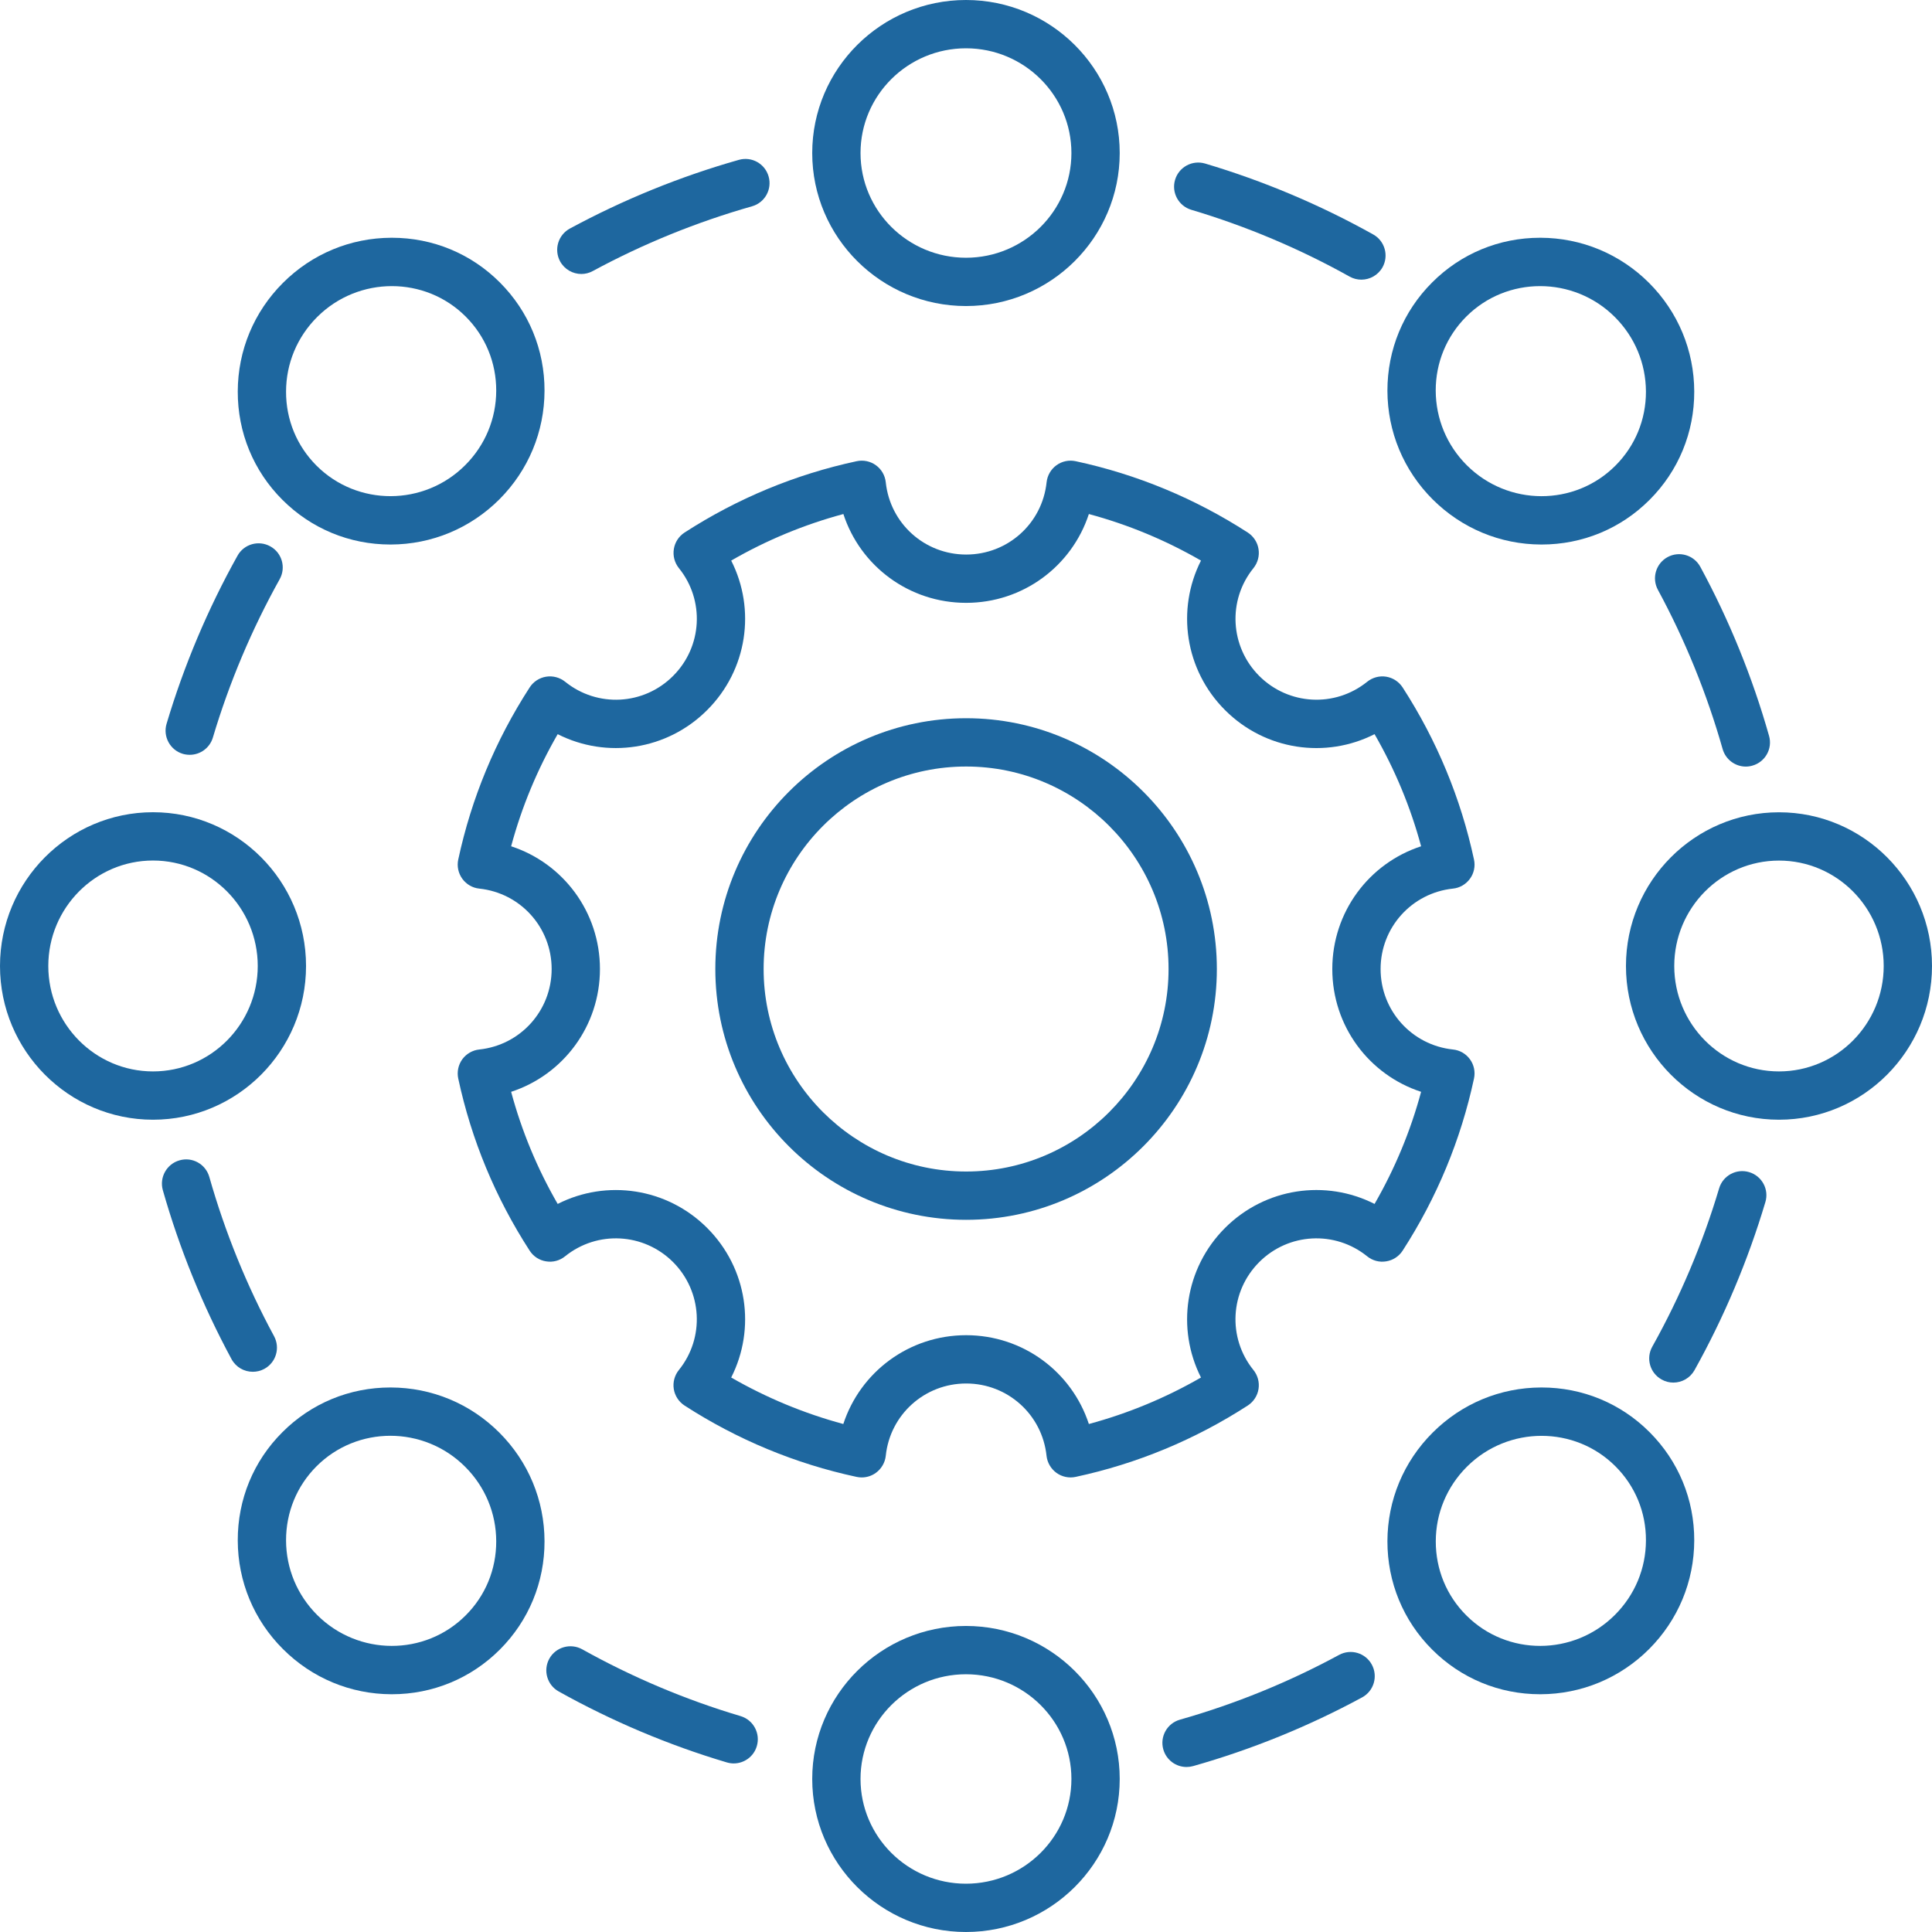
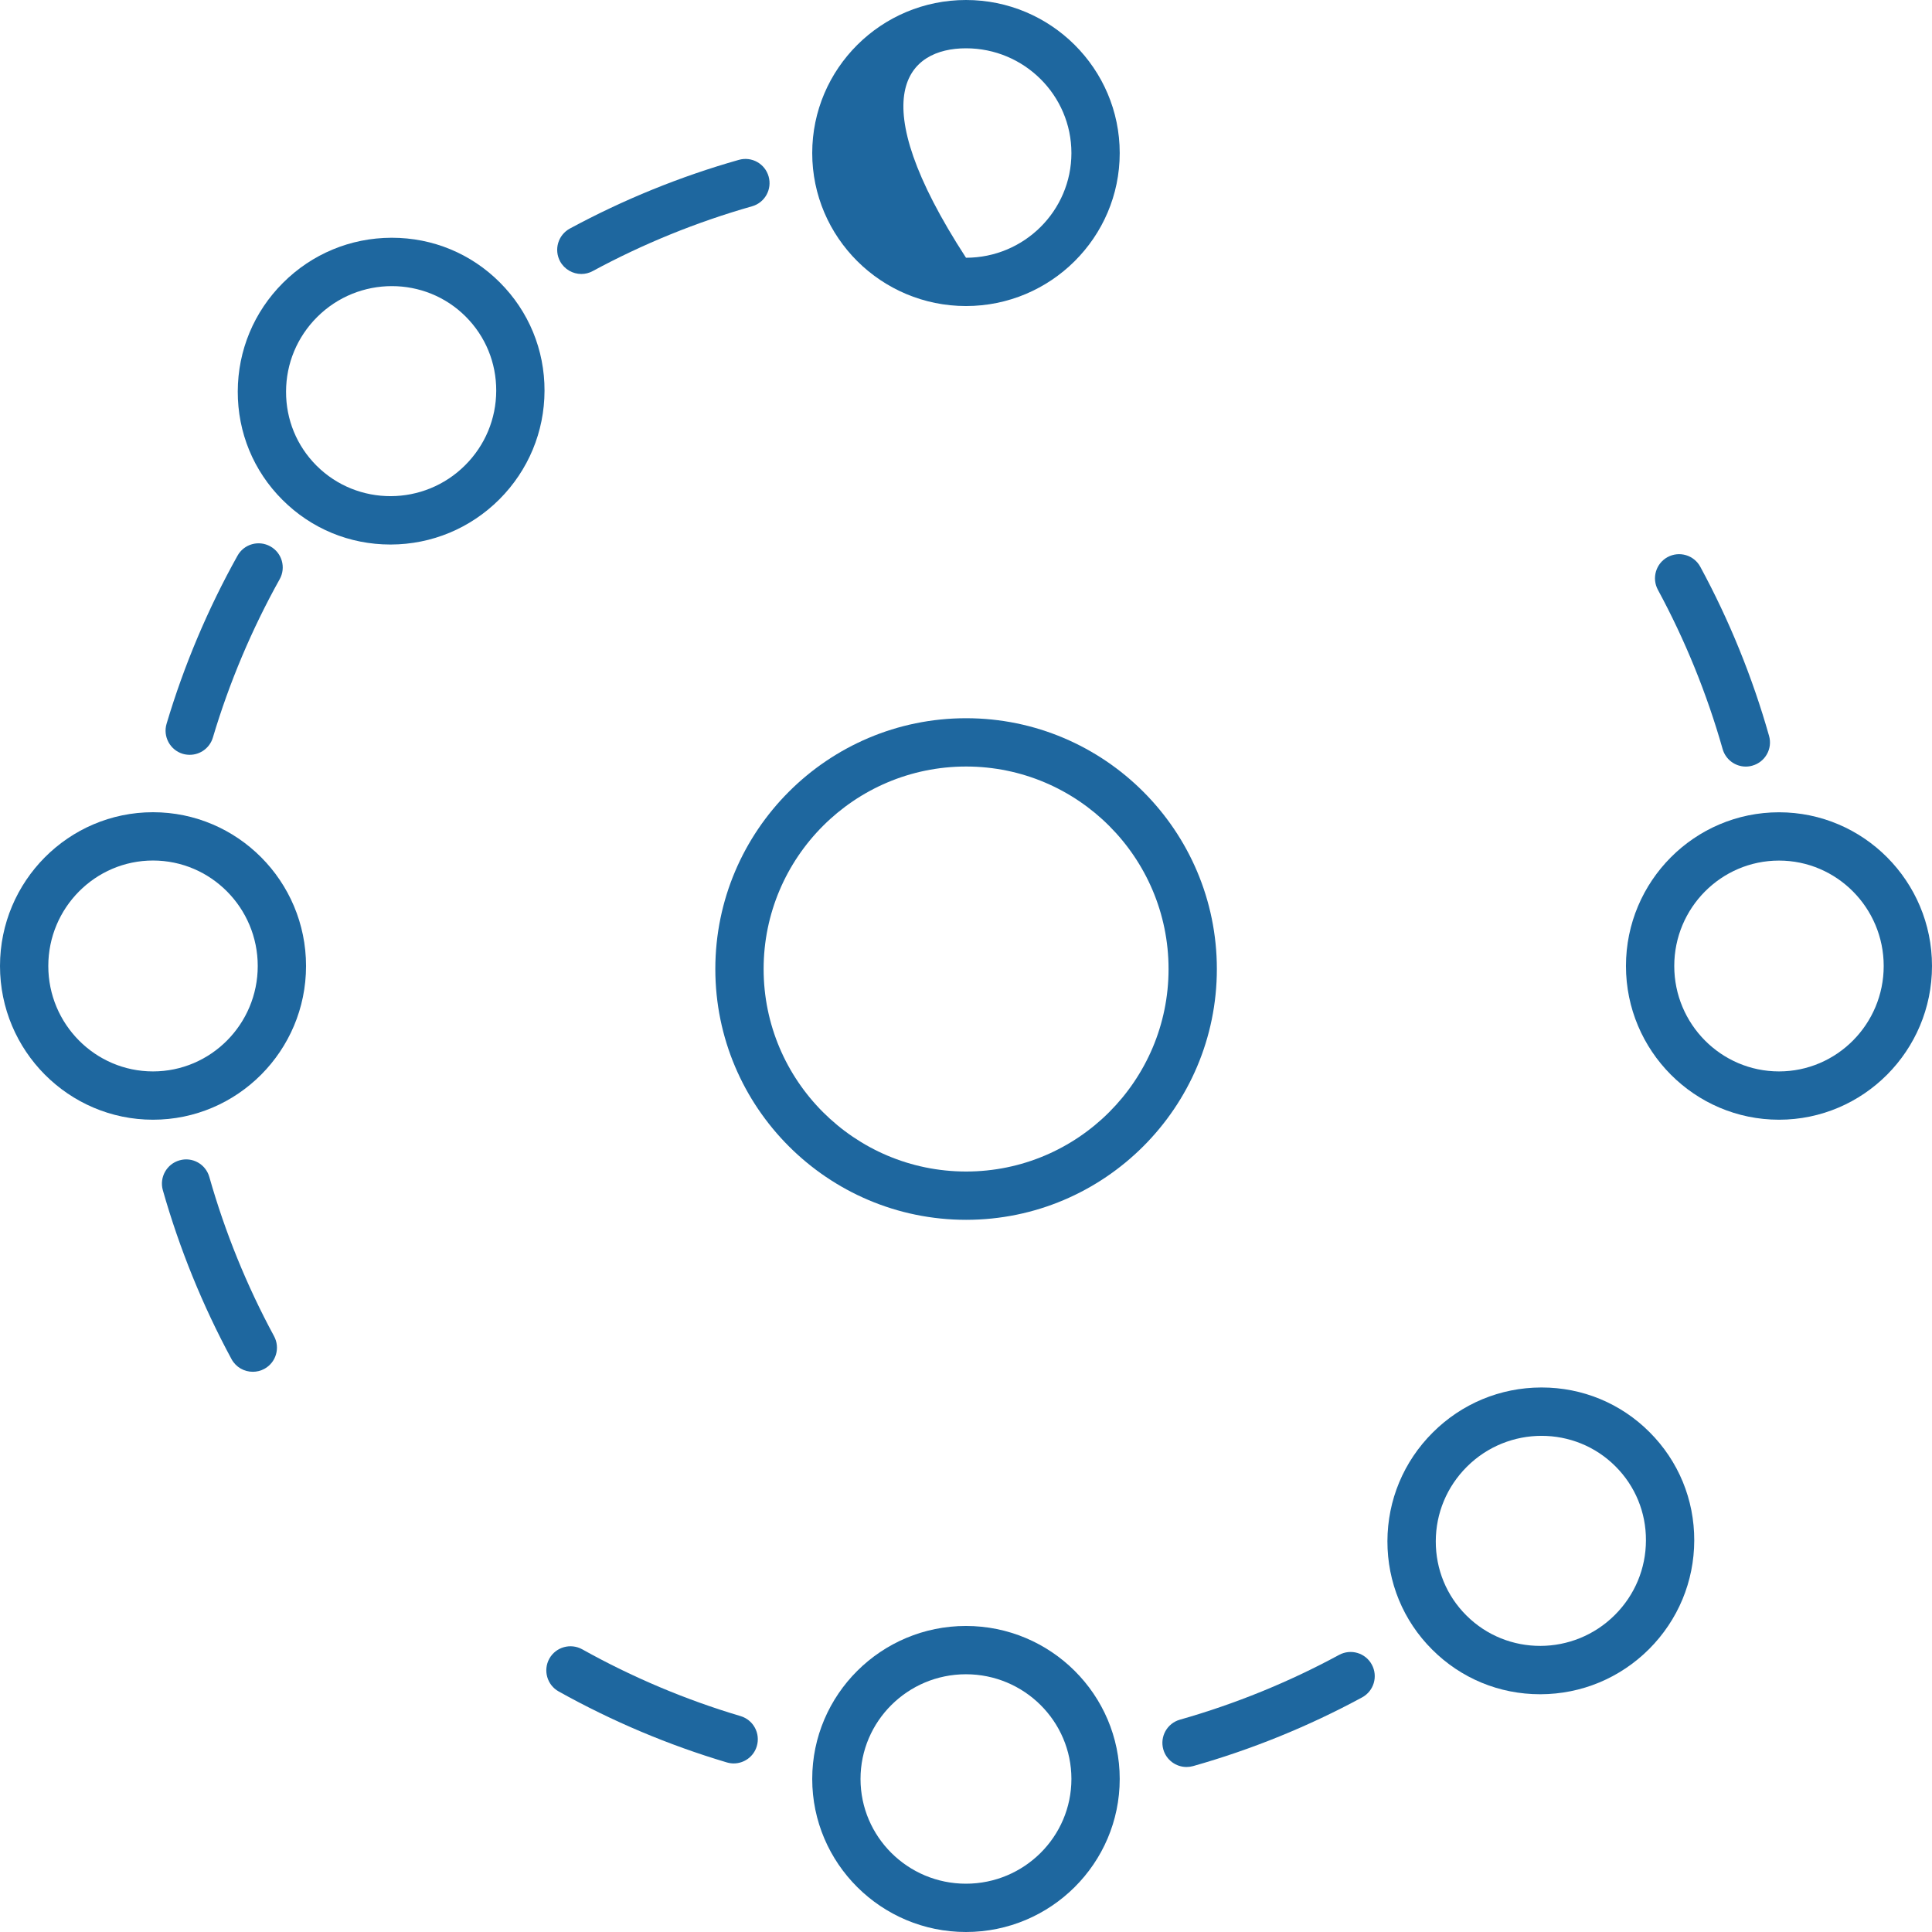
<svg xmlns="http://www.w3.org/2000/svg" width="32" height="32" viewBox="0 0 32 32" fill="none">
-   <path d="M16 5.069C17.404 5.069 18.546 3.932 18.546 2.535C18.546 1.137 17.404 0 16 0C14.595 0 13.453 1.137 13.453 2.535C13.453 3.932 14.595 5.069 16 5.069ZM16 0.8C16.963 0.8 17.746 1.578 17.746 2.535C17.746 3.491 16.963 4.269 16 4.269C15.036 4.269 14.253 3.491 14.253 2.535C14.253 1.578 15.036 0.8 16 0.8Z" fill="#1E679F" />
+   <path d="M16 5.069C17.404 5.069 18.546 3.932 18.546 2.535C18.546 1.137 17.404 0 16 0C14.595 0 13.453 1.137 13.453 2.535C13.453 3.932 14.595 5.069 16 5.069ZM16 0.8C16.963 0.8 17.746 1.578 17.746 2.535C17.746 3.491 16.963 4.269 16 4.269C14.253 1.578 15.036 0.8 16 0.8Z" fill="#1E679F" />
  <path d="M6.491 3.938C6.488 3.938 6.486 3.938 6.483 3.938C5.805 3.94 5.167 4.205 4.686 4.686C4.205 5.167 3.94 5.805 3.938 6.483C3.936 7.162 4.198 7.8 4.678 8.279C5.155 8.756 5.789 9.019 6.466 9.019C6.468 9.019 6.471 9.019 6.473 9.019C7.151 9.017 7.79 8.751 8.271 8.271C8.751 7.79 9.017 7.152 9.019 6.473C9.021 5.795 8.758 5.157 8.279 4.678C7.802 4.2 7.167 3.938 6.491 3.938ZM7.705 7.705C7.024 8.386 5.92 8.389 5.243 7.713C4.916 7.386 4.736 6.95 4.738 6.485C4.739 6.02 4.922 5.582 5.252 5.252C5.594 4.91 6.043 4.739 6.491 4.739C6.934 4.739 7.377 4.907 7.713 5.243C8.041 5.571 8.22 6.007 8.219 6.471C8.218 6.937 8.035 7.375 7.705 7.705Z" fill="#1E679F" />
  <path d="M5.069 16C5.069 14.595 3.932 13.453 2.534 13.453C1.137 13.453 0 14.595 0 16C0 17.404 1.137 18.546 2.534 18.546C3.932 18.546 5.069 17.404 5.069 16ZM2.534 17.746C1.578 17.746 0.8 16.963 0.8 16C0.8 15.037 1.578 14.253 2.534 14.253C3.491 14.253 4.269 15.037 4.269 16C4.269 16.963 3.491 17.746 2.534 17.746Z" fill="#1E679F" />
-   <path d="M6.491 28.062C7.167 28.062 7.802 27.799 8.279 27.322C8.758 26.843 9.021 26.205 9.019 25.526C9.017 24.848 8.751 24.209 8.271 23.729C7.79 23.248 7.152 22.983 6.473 22.981C6.471 22.981 6.469 22.981 6.466 22.981C5.79 22.981 5.155 23.243 4.678 23.721C4.198 24.199 3.936 24.837 3.938 25.516C3.94 26.195 4.205 26.833 4.686 27.313C5.167 27.794 5.805 28.06 6.483 28.062C6.486 28.062 6.488 28.062 6.491 28.062ZM4.738 25.514C4.737 25.049 4.916 24.613 5.243 24.286C5.58 23.949 6.023 23.781 6.466 23.781C6.914 23.781 7.363 23.953 7.705 24.295C8.035 24.625 8.218 25.063 8.219 25.528C8.22 25.993 8.041 26.429 7.713 26.756C7.037 27.433 5.933 27.429 5.252 26.748C4.922 26.418 4.739 25.979 4.738 25.514Z" fill="#1E679F" />
  <path d="M15.999 26.931C14.595 26.931 13.453 28.068 13.453 29.465C13.453 30.863 14.595 32 15.999 32C17.404 32 18.546 30.863 18.546 29.465C18.546 28.068 17.404 26.931 15.999 26.931ZM15.999 31.2C15.036 31.2 14.253 30.422 14.253 29.465C14.253 28.509 15.036 27.731 15.999 27.731C16.963 27.731 17.746 28.509 17.746 29.465C17.746 30.422 16.963 31.2 15.999 31.2Z" fill="#1E679F" />
  <path d="M25.534 22.981C25.531 22.981 25.528 22.981 25.526 22.981C24.848 22.983 24.21 23.248 23.729 23.729C23.248 24.209 22.982 24.848 22.98 25.526C22.979 26.205 23.241 26.843 23.721 27.322C24.198 27.799 24.832 28.062 25.509 28.062C25.511 28.062 25.514 28.062 25.516 28.062C26.194 28.06 26.833 27.794 27.314 27.314C27.794 26.833 28.06 26.195 28.062 25.516C28.064 24.837 27.801 24.2 27.322 23.721C26.845 23.243 26.21 22.981 25.534 22.981ZM26.748 26.748C26.067 27.429 24.963 27.433 24.287 26.756C23.959 26.429 23.78 25.993 23.781 25.528C23.782 25.063 23.965 24.625 24.295 24.295C24.637 23.953 25.086 23.782 25.534 23.782C25.977 23.782 26.42 23.95 26.756 24.286C27.084 24.613 27.264 25.049 27.262 25.514C27.261 25.98 27.078 26.418 26.748 26.748Z" fill="#1E679F" />
  <path d="M29.466 13.454C28.068 13.454 26.931 14.595 26.931 16C26.931 17.404 28.068 18.546 29.466 18.546C30.863 18.546 32 17.404 32 16C32 14.595 30.863 13.454 29.466 13.454ZM29.466 17.746C28.509 17.746 27.731 16.963 27.731 16C27.731 15.037 28.509 14.254 29.466 14.254C30.422 14.254 31.2 15.037 31.2 16C31.2 16.963 30.422 17.746 29.466 17.746Z" fill="#1E679F" />
-   <path d="M25.516 3.938C25.514 3.938 25.511 3.938 25.509 3.938C24.832 3.938 24.198 4.2 23.721 4.678C23.241 5.157 22.979 5.795 22.98 6.473C22.982 7.152 23.248 7.79 23.729 8.271C24.21 8.751 24.848 9.017 25.526 9.019C25.528 9.019 25.531 9.019 25.534 9.019C26.21 9.019 26.845 8.757 27.322 8.279C27.801 7.8 28.064 7.162 28.062 6.484C28.06 5.805 27.794 5.167 27.314 4.686C26.833 4.206 26.194 3.94 25.516 3.938ZM26.756 7.713C26.08 8.39 24.976 8.386 24.294 7.705C23.964 7.375 23.782 6.937 23.78 6.471C23.779 6.007 23.959 5.571 24.286 5.244C24.623 4.907 25.065 4.739 25.509 4.739C25.957 4.739 26.406 4.91 26.748 5.252C27.078 5.582 27.26 6.02 27.262 6.486C27.263 6.95 27.083 7.386 26.756 7.713Z" fill="#1E679F" />
  <path d="M16.002 20.204C18.292 20.204 20.155 18.341 20.155 16.05C20.155 13.759 18.292 11.896 16.002 11.896C13.711 11.896 11.848 13.759 11.848 16.05C11.848 18.341 13.711 20.204 16.002 20.204ZM16.002 12.696C17.851 12.696 19.355 14.201 19.355 16.05C19.355 17.899 17.851 19.404 16.002 19.404C14.152 19.404 12.648 17.899 12.648 16.05C12.648 14.201 14.152 12.696 16.002 12.696Z" fill="#1E679F" />
-   <path d="M8.773 11.386C8.206 12.262 7.808 13.221 7.59 14.237C7.566 14.347 7.591 14.463 7.657 14.555C7.724 14.647 7.826 14.707 7.939 14.718C8.622 14.791 9.137 15.363 9.137 16.05C9.137 16.738 8.622 17.31 7.939 17.383C7.827 17.394 7.724 17.454 7.657 17.545C7.591 17.637 7.566 17.753 7.59 17.864C7.808 18.88 8.206 19.839 8.773 20.715C8.834 20.81 8.933 20.875 9.045 20.892C9.157 20.911 9.272 20.88 9.36 20.808C9.893 20.378 10.662 20.419 11.148 20.904C11.633 21.39 11.675 22.159 11.244 22.692C11.173 22.78 11.142 22.895 11.16 23.007C11.178 23.119 11.243 23.218 11.338 23.28C12.214 23.846 13.173 24.244 14.188 24.462C14.216 24.468 14.245 24.471 14.273 24.471C14.356 24.471 14.438 24.445 14.507 24.395C14.599 24.328 14.659 24.225 14.671 24.113C14.742 23.43 15.315 22.915 16.003 22.915C16.69 22.915 17.262 23.43 17.334 24.113C17.346 24.225 17.406 24.328 17.498 24.395C17.589 24.461 17.706 24.486 17.816 24.462C18.832 24.244 19.791 23.846 20.667 23.28C20.762 23.218 20.827 23.119 20.845 23.007C20.863 22.895 20.832 22.78 20.761 22.692C20.33 22.159 20.371 21.39 20.857 20.904C21.342 20.419 22.111 20.378 22.644 20.808C22.732 20.88 22.847 20.911 22.959 20.892C23.071 20.875 23.17 20.81 23.232 20.715C23.798 19.839 24.196 18.88 24.414 17.864C24.438 17.753 24.414 17.637 24.347 17.545C24.28 17.453 24.178 17.394 24.065 17.383C23.382 17.31 22.867 16.738 22.867 16.05C22.867 15.363 23.382 14.791 24.065 14.718C24.178 14.707 24.28 14.647 24.347 14.555C24.414 14.464 24.438 14.347 24.414 14.237C24.196 13.221 23.798 12.262 23.232 11.386C23.17 11.291 23.071 11.226 22.959 11.208C22.849 11.19 22.733 11.221 22.645 11.292C22.111 11.723 21.343 11.681 20.857 11.196C20.372 10.711 20.33 9.942 20.762 9.409C20.833 9.32 20.863 9.206 20.845 9.094C20.828 8.982 20.762 8.883 20.668 8.821C19.791 8.255 18.832 7.857 17.817 7.639C17.706 7.615 17.59 7.639 17.498 7.706C17.407 7.772 17.347 7.875 17.335 7.988C17.263 8.671 16.691 9.185 16.003 9.185C15.315 9.185 14.743 8.671 14.671 7.988C14.659 7.875 14.6 7.772 14.508 7.706C14.416 7.639 14.299 7.615 14.189 7.639C13.173 7.857 12.214 8.255 11.338 8.821C11.243 8.883 11.179 8.981 11.161 9.094C11.143 9.206 11.173 9.32 11.244 9.409C11.675 9.942 11.634 10.711 11.148 11.196C10.663 11.682 9.894 11.723 9.361 11.292C9.272 11.221 9.157 11.19 9.046 11.208C8.933 11.226 8.834 11.291 8.773 11.386ZM11.713 11.761C12.38 11.095 12.522 10.094 12.111 9.285C12.696 8.947 13.319 8.689 13.969 8.514C14.25 9.377 15.058 9.985 16.002 9.985C16.945 9.985 17.753 9.377 18.035 8.514C18.685 8.689 19.307 8.947 19.892 9.285C19.482 10.094 19.624 11.095 20.29 11.761C20.957 12.429 21.958 12.571 22.767 12.16C23.104 12.745 23.363 13.367 23.538 14.017C22.674 14.299 22.067 15.107 22.067 16.05C22.067 16.994 22.674 17.802 23.538 18.084C23.363 18.734 23.104 19.356 22.767 19.941C21.958 19.53 20.957 19.672 20.29 20.339C19.624 21.006 19.482 22.006 19.892 22.816C19.307 23.153 18.684 23.411 18.035 23.586C17.753 22.723 16.945 22.115 16.002 22.115C15.058 22.115 14.25 22.723 13.968 23.586C13.319 23.411 12.697 23.153 12.111 22.816C12.522 22.006 12.38 21.006 11.713 20.339C11.047 19.673 10.046 19.53 9.237 19.941C8.899 19.356 8.641 18.734 8.466 18.084C9.329 17.802 9.937 16.994 9.937 16.05C9.937 15.107 9.329 14.299 8.466 14.017C8.641 13.367 8.899 12.745 9.237 12.16C10.046 12.571 11.047 12.428 11.713 11.761Z" fill="#1E679F" />
-   <path d="M22.355 4.582C22.416 4.616 22.483 4.632 22.549 4.632C22.689 4.632 22.825 4.558 22.899 4.427C23.006 4.234 22.937 3.99 22.744 3.883C21.863 3.391 20.926 2.996 19.961 2.709C19.749 2.646 19.526 2.766 19.463 2.978C19.4 3.19 19.521 3.412 19.732 3.475C20.641 3.746 21.524 4.118 22.355 4.582Z" fill="#1E679F" />
  <path d="M9.629 4.538C9.694 4.538 9.759 4.522 9.819 4.489C10.653 4.038 11.541 3.677 12.456 3.417C12.668 3.357 12.791 3.136 12.731 2.924C12.671 2.711 12.451 2.587 12.237 2.648C11.266 2.923 10.324 3.307 9.438 3.786C9.244 3.892 9.172 4.134 9.277 4.329C9.35 4.462 9.487 4.538 9.629 4.538Z" fill="#1E679F" />
  <path d="M2.759 11.988C2.696 12.2 2.817 12.423 3.028 12.486C3.066 12.497 3.105 12.502 3.143 12.502C3.315 12.502 3.474 12.39 3.526 12.216C3.797 11.307 4.169 10.425 4.632 9.594C4.74 9.401 4.671 9.157 4.478 9.05C4.285 8.942 4.041 9.011 3.934 9.204C3.442 10.086 3.047 11.022 2.759 11.988Z" fill="#1E679F" />
  <path d="M4.378 22.673C4.572 22.568 4.644 22.325 4.539 22.131C4.087 21.296 3.727 20.409 3.467 19.494C3.407 19.282 3.186 19.157 2.973 19.219C2.761 19.279 2.637 19.501 2.697 19.713C2.973 20.684 3.356 21.625 3.835 22.512C3.908 22.646 4.045 22.721 4.187 22.721C4.252 22.721 4.317 22.706 4.378 22.673Z" fill="#1E679F" />
  <path d="M9.644 27.318C9.451 27.211 9.207 27.279 9.099 27.472C8.992 27.665 9.061 27.909 9.254 28.016C10.136 28.508 11.072 28.904 12.038 29.191C12.076 29.202 12.114 29.208 12.152 29.208C12.324 29.208 12.484 29.096 12.535 28.922C12.598 28.71 12.478 28.487 12.266 28.424C11.357 28.154 10.474 27.781 9.644 27.318Z" fill="#1E679F" />
  <path d="M22.18 27.41C21.346 27.862 20.459 28.223 19.544 28.483C19.331 28.543 19.208 28.764 19.268 28.976C19.318 29.152 19.478 29.267 19.653 29.267C19.689 29.267 19.725 29.262 19.762 29.252C20.733 28.977 21.675 28.594 22.561 28.114C22.755 28.009 22.827 27.766 22.722 27.572C22.617 27.377 22.375 27.305 22.18 27.41Z" fill="#1E679F" />
-   <path d="M28.971 19.414C28.76 19.351 28.537 19.471 28.474 19.683C28.203 20.593 27.831 21.475 27.367 22.305C27.259 22.498 27.328 22.742 27.522 22.849C27.583 22.884 27.65 22.9 27.716 22.9C27.857 22.9 27.992 22.826 28.066 22.695C28.557 21.814 28.952 20.877 29.24 19.911C29.304 19.7 29.183 19.477 28.971 19.414Z" fill="#1E679F" />
  <path d="M27.46 9.769C27.912 10.604 28.272 11.491 28.532 12.406C28.582 12.582 28.742 12.697 28.916 12.697C28.952 12.697 28.989 12.692 29.026 12.681C29.238 12.621 29.362 12.4 29.301 12.188C29.026 11.217 28.643 10.275 28.163 9.389C28.058 9.194 27.815 9.122 27.621 9.227C27.427 9.332 27.355 9.575 27.46 9.769Z" fill="#1E679F" />
</svg>